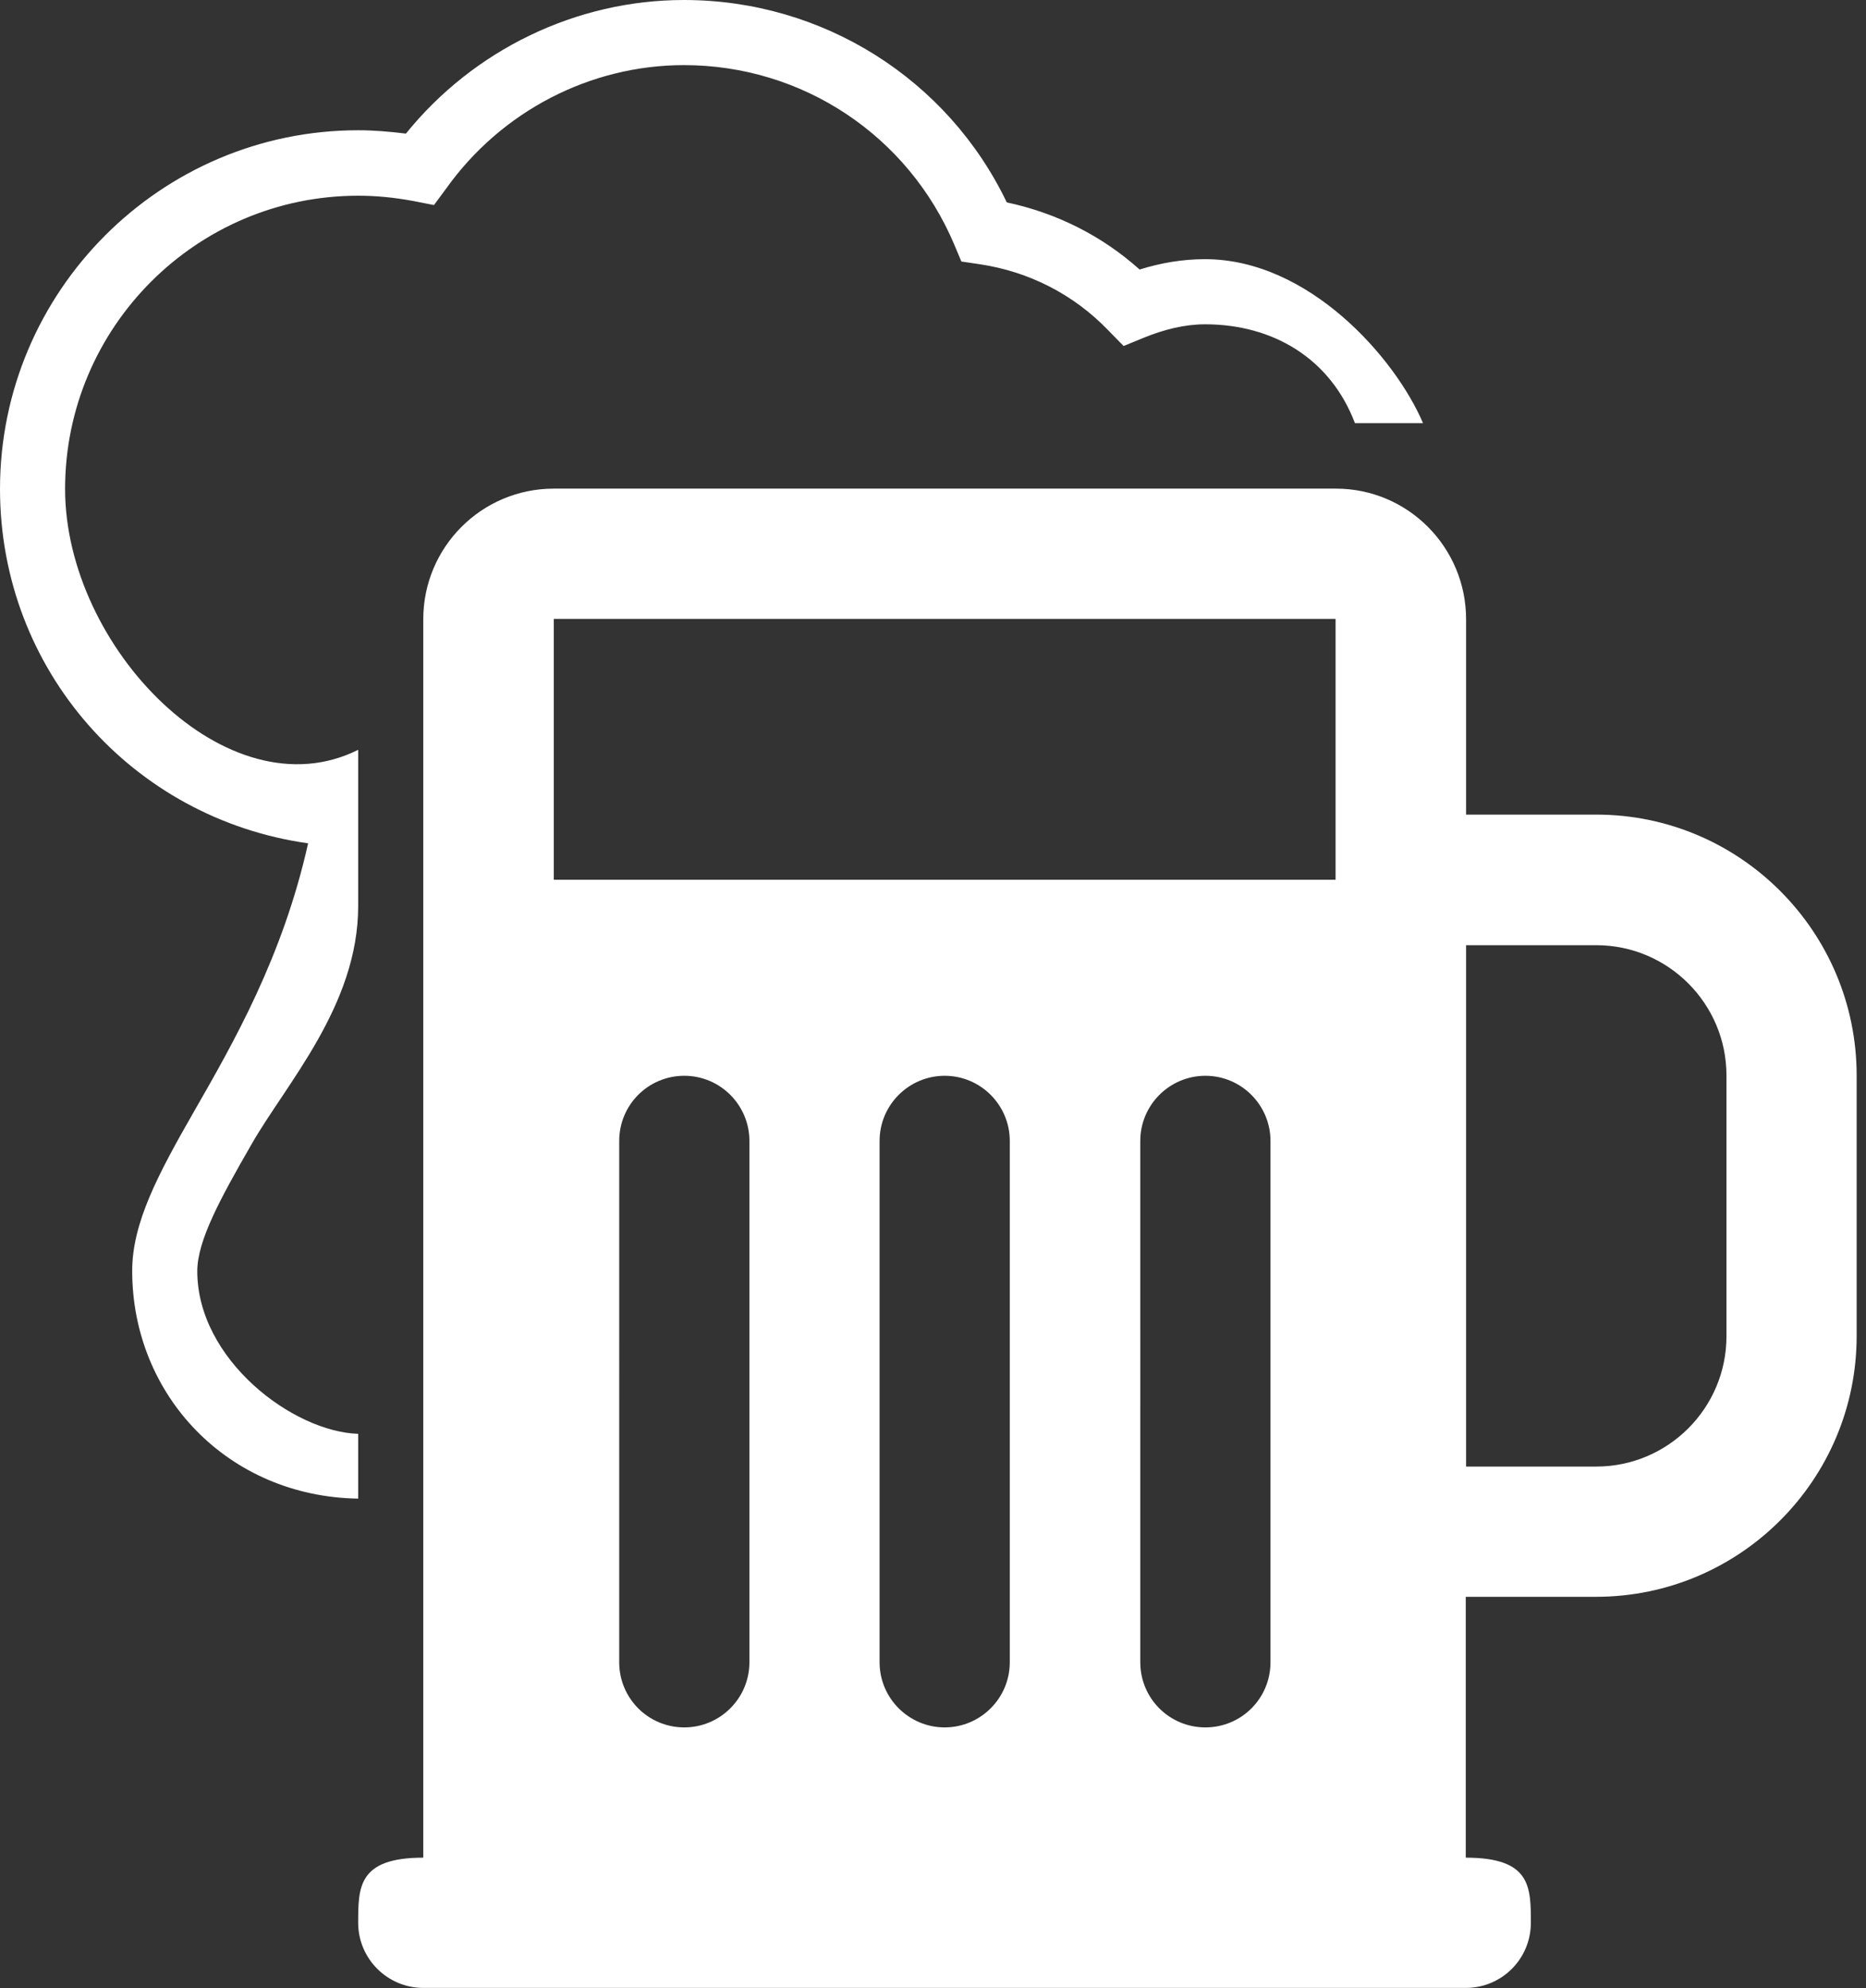
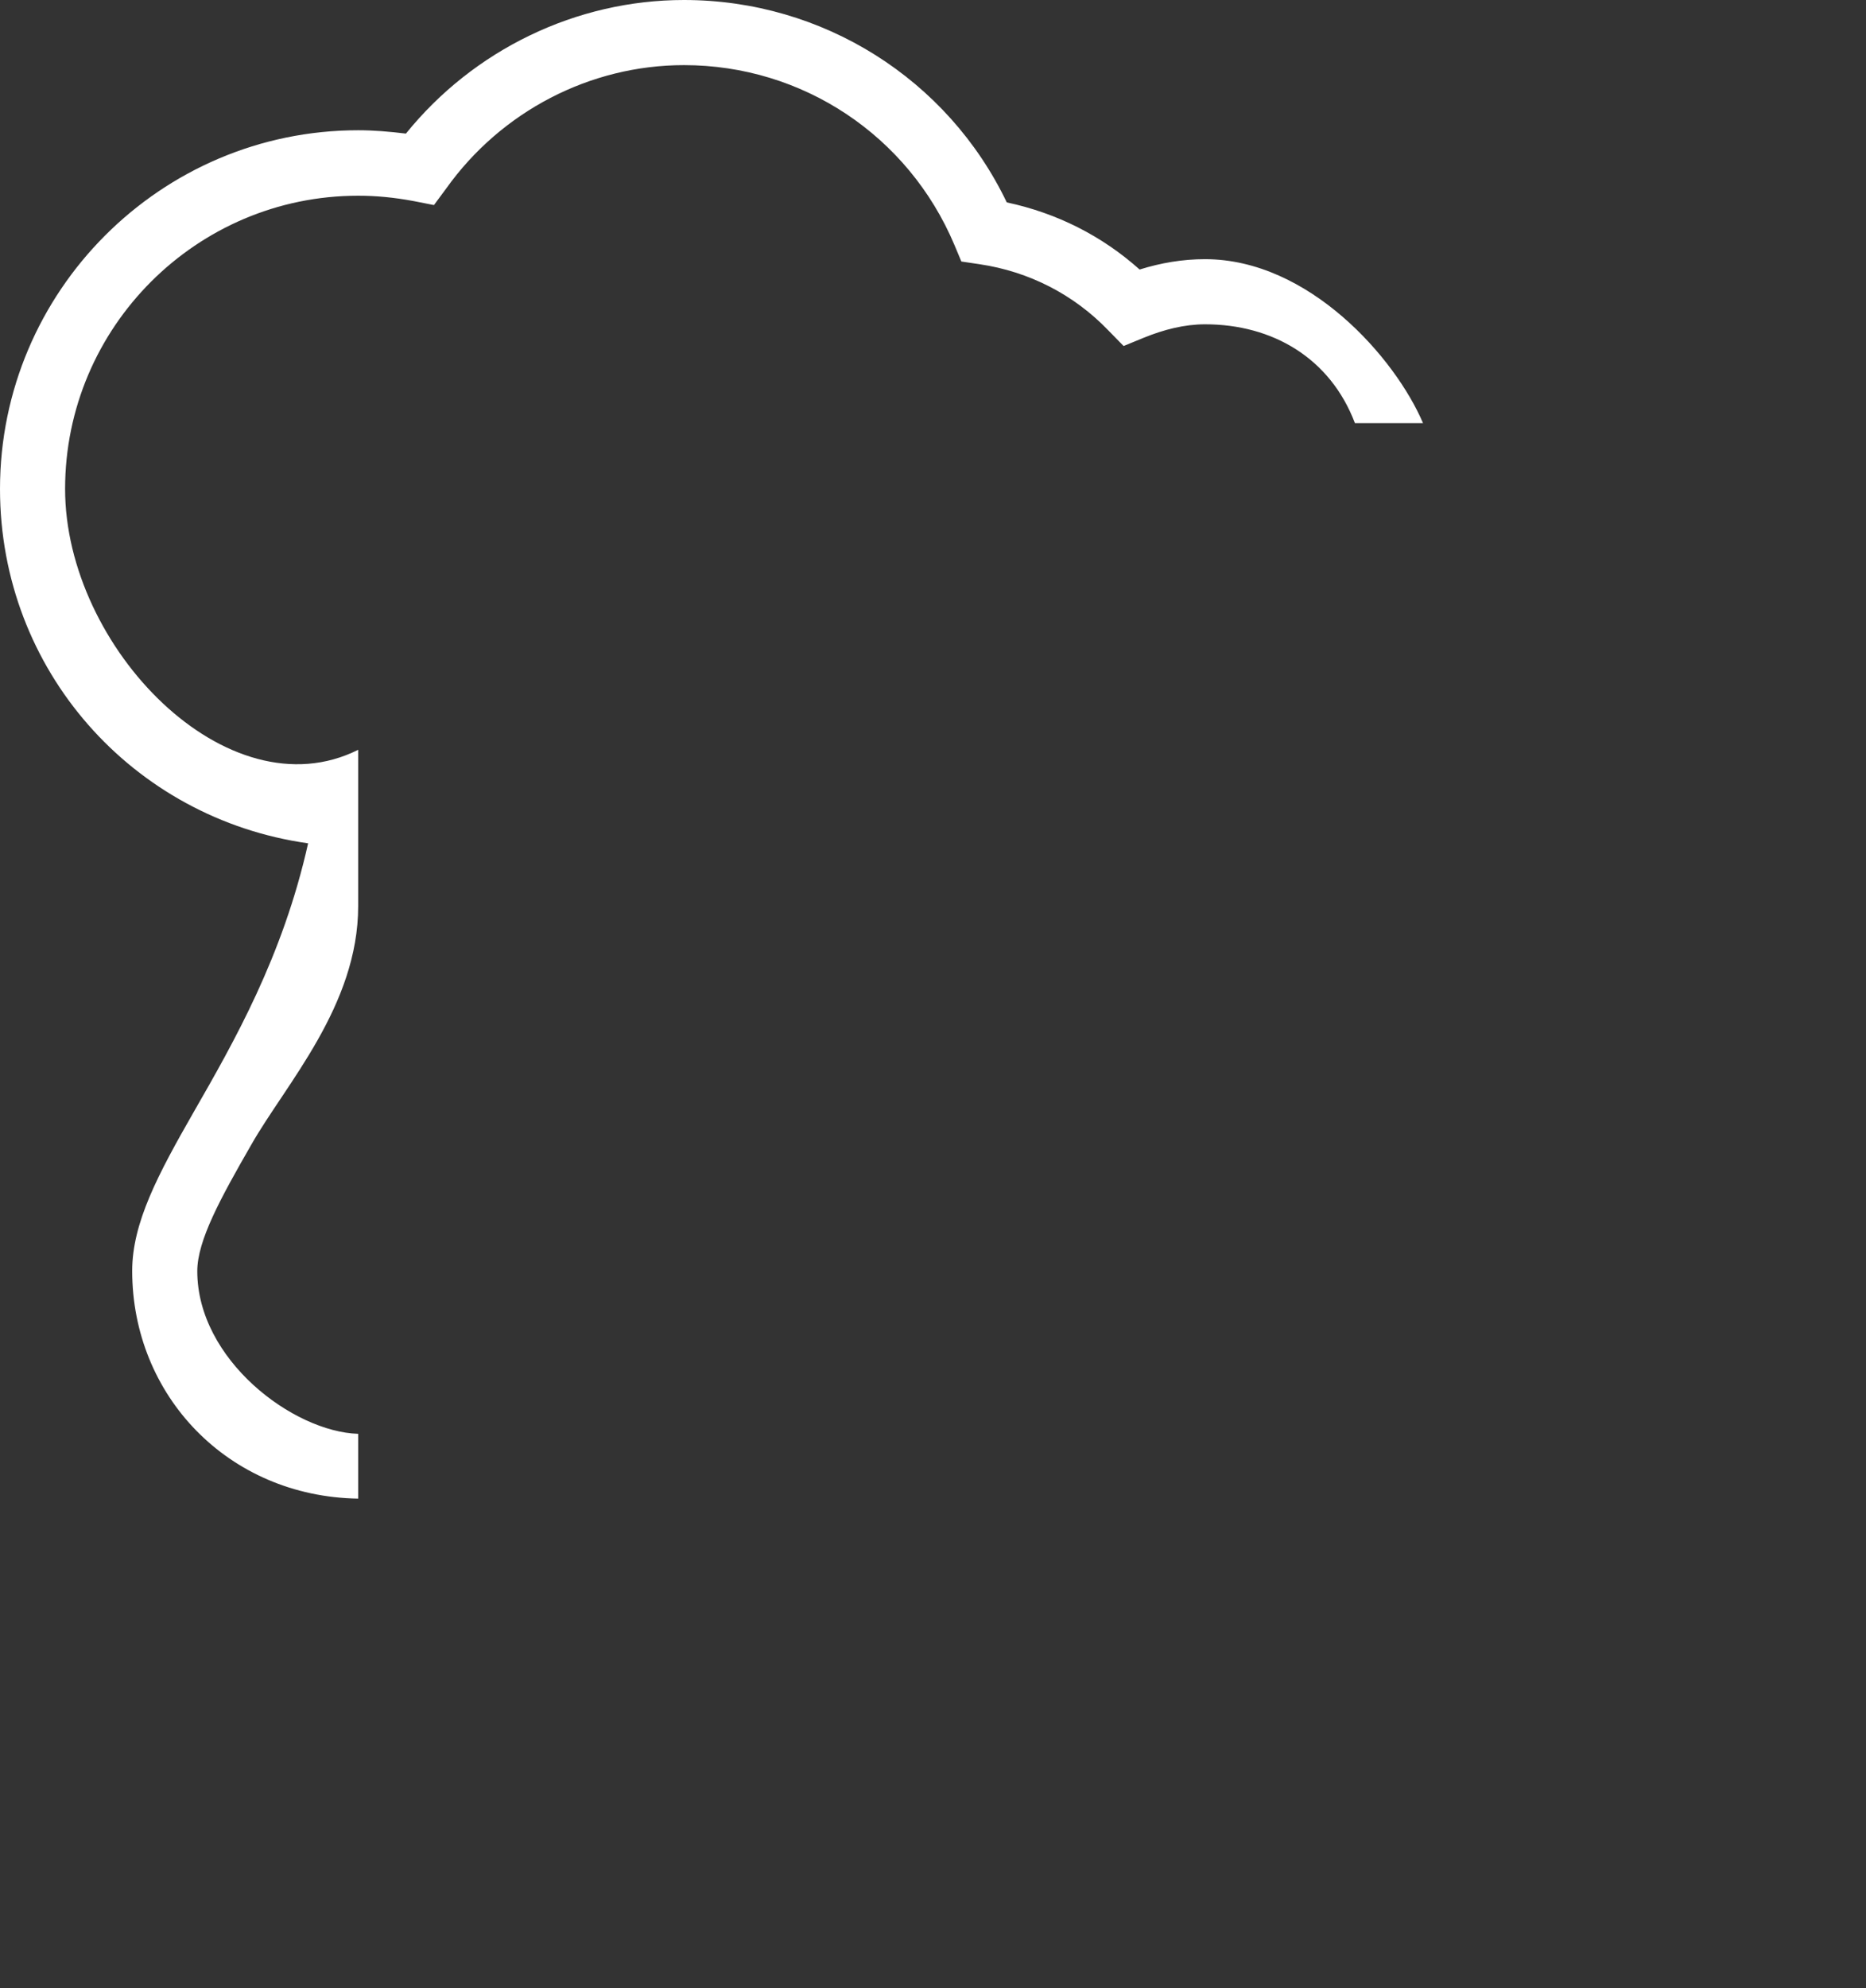
<svg xmlns="http://www.w3.org/2000/svg" version="1.1" id="Ebene_1" x="0px" y="0px" viewBox="0 0 559 595.3" style="enable-background:new 0 0 559 595.3;" xml:space="preserve" width="61539" height="65535">
  <rect x="0" y="0" width="559" height="595.3" fill="#333333" stroke="none" />
  <style type="text/css">
	.st0{fill:#FFFFFF;}
	.st1{fill:none;stroke:#000000;stroke-width:5;stroke-linecap:round;stroke-linejoin:round;stroke-miterlimit:10;}
	.st2{fill:none;stroke:#000000;stroke-width:5.502;stroke-linecap:round;stroke-linejoin:round;stroke-miterlimit:10;}
	.st3{fill-rule:evenodd;clip-rule:evenodd;fill:#FFFFFF;}
	.st4{fill:none;stroke:#000000;stroke-width:7.446;stroke-linecap:round;stroke-linejoin:round;stroke-miterlimit:10;}
	.st5{fill:none;stroke:#000000;stroke-width:4.964;stroke-linecap:round;stroke-linejoin:round;stroke-miterlimit:10;}
	.st6{fill:none;stroke:#000000;stroke-width:4.876;stroke-linecap:round;stroke-linejoin:round;stroke-miterlimit:10;}
	.st7{fill:none;stroke:#000000;stroke-width:4.835;stroke-linecap:round;stroke-linejoin:round;stroke-miterlimit:10;}
</style>
-   <path class="st0" d="M478.2,243.9h-39v-58.5c0-21.5-17.4-39.1-39-39.1H165.9c-21.6,0-39.1,17.5-39.1,39.1v370.8  c-19.5,0-19.5,8.8-19.5,19.5c0,10.8,8.8,19.5,19.5,19.5h312.3c10.8,0,19.5-8.7,19.5-19.5c0-10.8,0-19.5-19.5-19.5v-78.1h39  c43.1,0,78.1-35,78.1-78.1V322C556.2,279,521.3,243.9,478.2,243.9z M224.5,497.7c0,10.8-8.8,19.5-19.5,19.5  c-10.8,0-19.5-8.7-19.5-19.5V341.6c0-10.8,8.7-19.5,19.5-19.5c10.8,0,19.5,8.8,19.5,19.5V497.7z M302.5,497.7  c0,10.8-8.8,19.5-19.5,19.5c-10.7,0-19.5-8.7-19.5-19.5V341.6c0-10.8,8.8-19.5,19.5-19.5c10.8,0,19.5,8.8,19.5,19.5V497.7z   M380.6,497.7c0,10.8-8.7,19.5-19.5,19.5c-10.8,0-19.5-8.7-19.5-19.5V341.6c0-10.8,8.8-19.5,19.5-19.5c10.8,0,19.5,8.8,19.5,19.5  V497.7z M400.1,243.9v19.5H165.9v-78.1h234.2V243.9z M517.2,400.1c0,21.5-17.5,39-39,39h-39V283h39c21.5,0,39,17.5,39,39V400.1z" />
  <path class="st0" d="M107.3,429.3c-19.5-0.6-48.2-22.2-48.2-48.7c0-9.2,7-21.9,16.2-37.9c10.3-18.1,32-41.6,32-71.4v-46.8  c-39,19.5-87.8-30.6-87.8-78.1c0-48.4,39.4-87.8,87.8-87.8c5.3,0,10.7,0.5,16.6,1.6l6.1,1.2l3.7-5c16.5-23.1,43.1-36.9,71.2-36.9  c35.5,0,67.2,21.1,81,53.8l2.1,5l5.4,0.8c14.9,2.2,28.3,9.1,38.6,19.8l4.6,4.7l6.1-2.5c5.9-2.4,12.1-4,18.3-4  c20.2,0,37.5,10.1,44.9,29.6h20.4c-8.3-19.5-34.2-49.1-65.3-49.1c-6.7,0-13.2,1.1-19.6,3.1c-11.3-10.1-24.8-16.9-39.8-20.1  C283.9,23.7,246.5,0,204.9,0c-32.3,0-63,14.9-83.3,40c-4.9-0.6-9.6-1-14.3-1C48.2,39,0,87.2,0,146.4c0,54.2,39.7,98.7,92.3,106.1  C84.7,286.5,70,312.1,58,333c-10.6,18.5-18.4,33.1-18.4,47.5c0,37.3,28.7,67.6,67.7,68.2V429.3z" />
</svg>